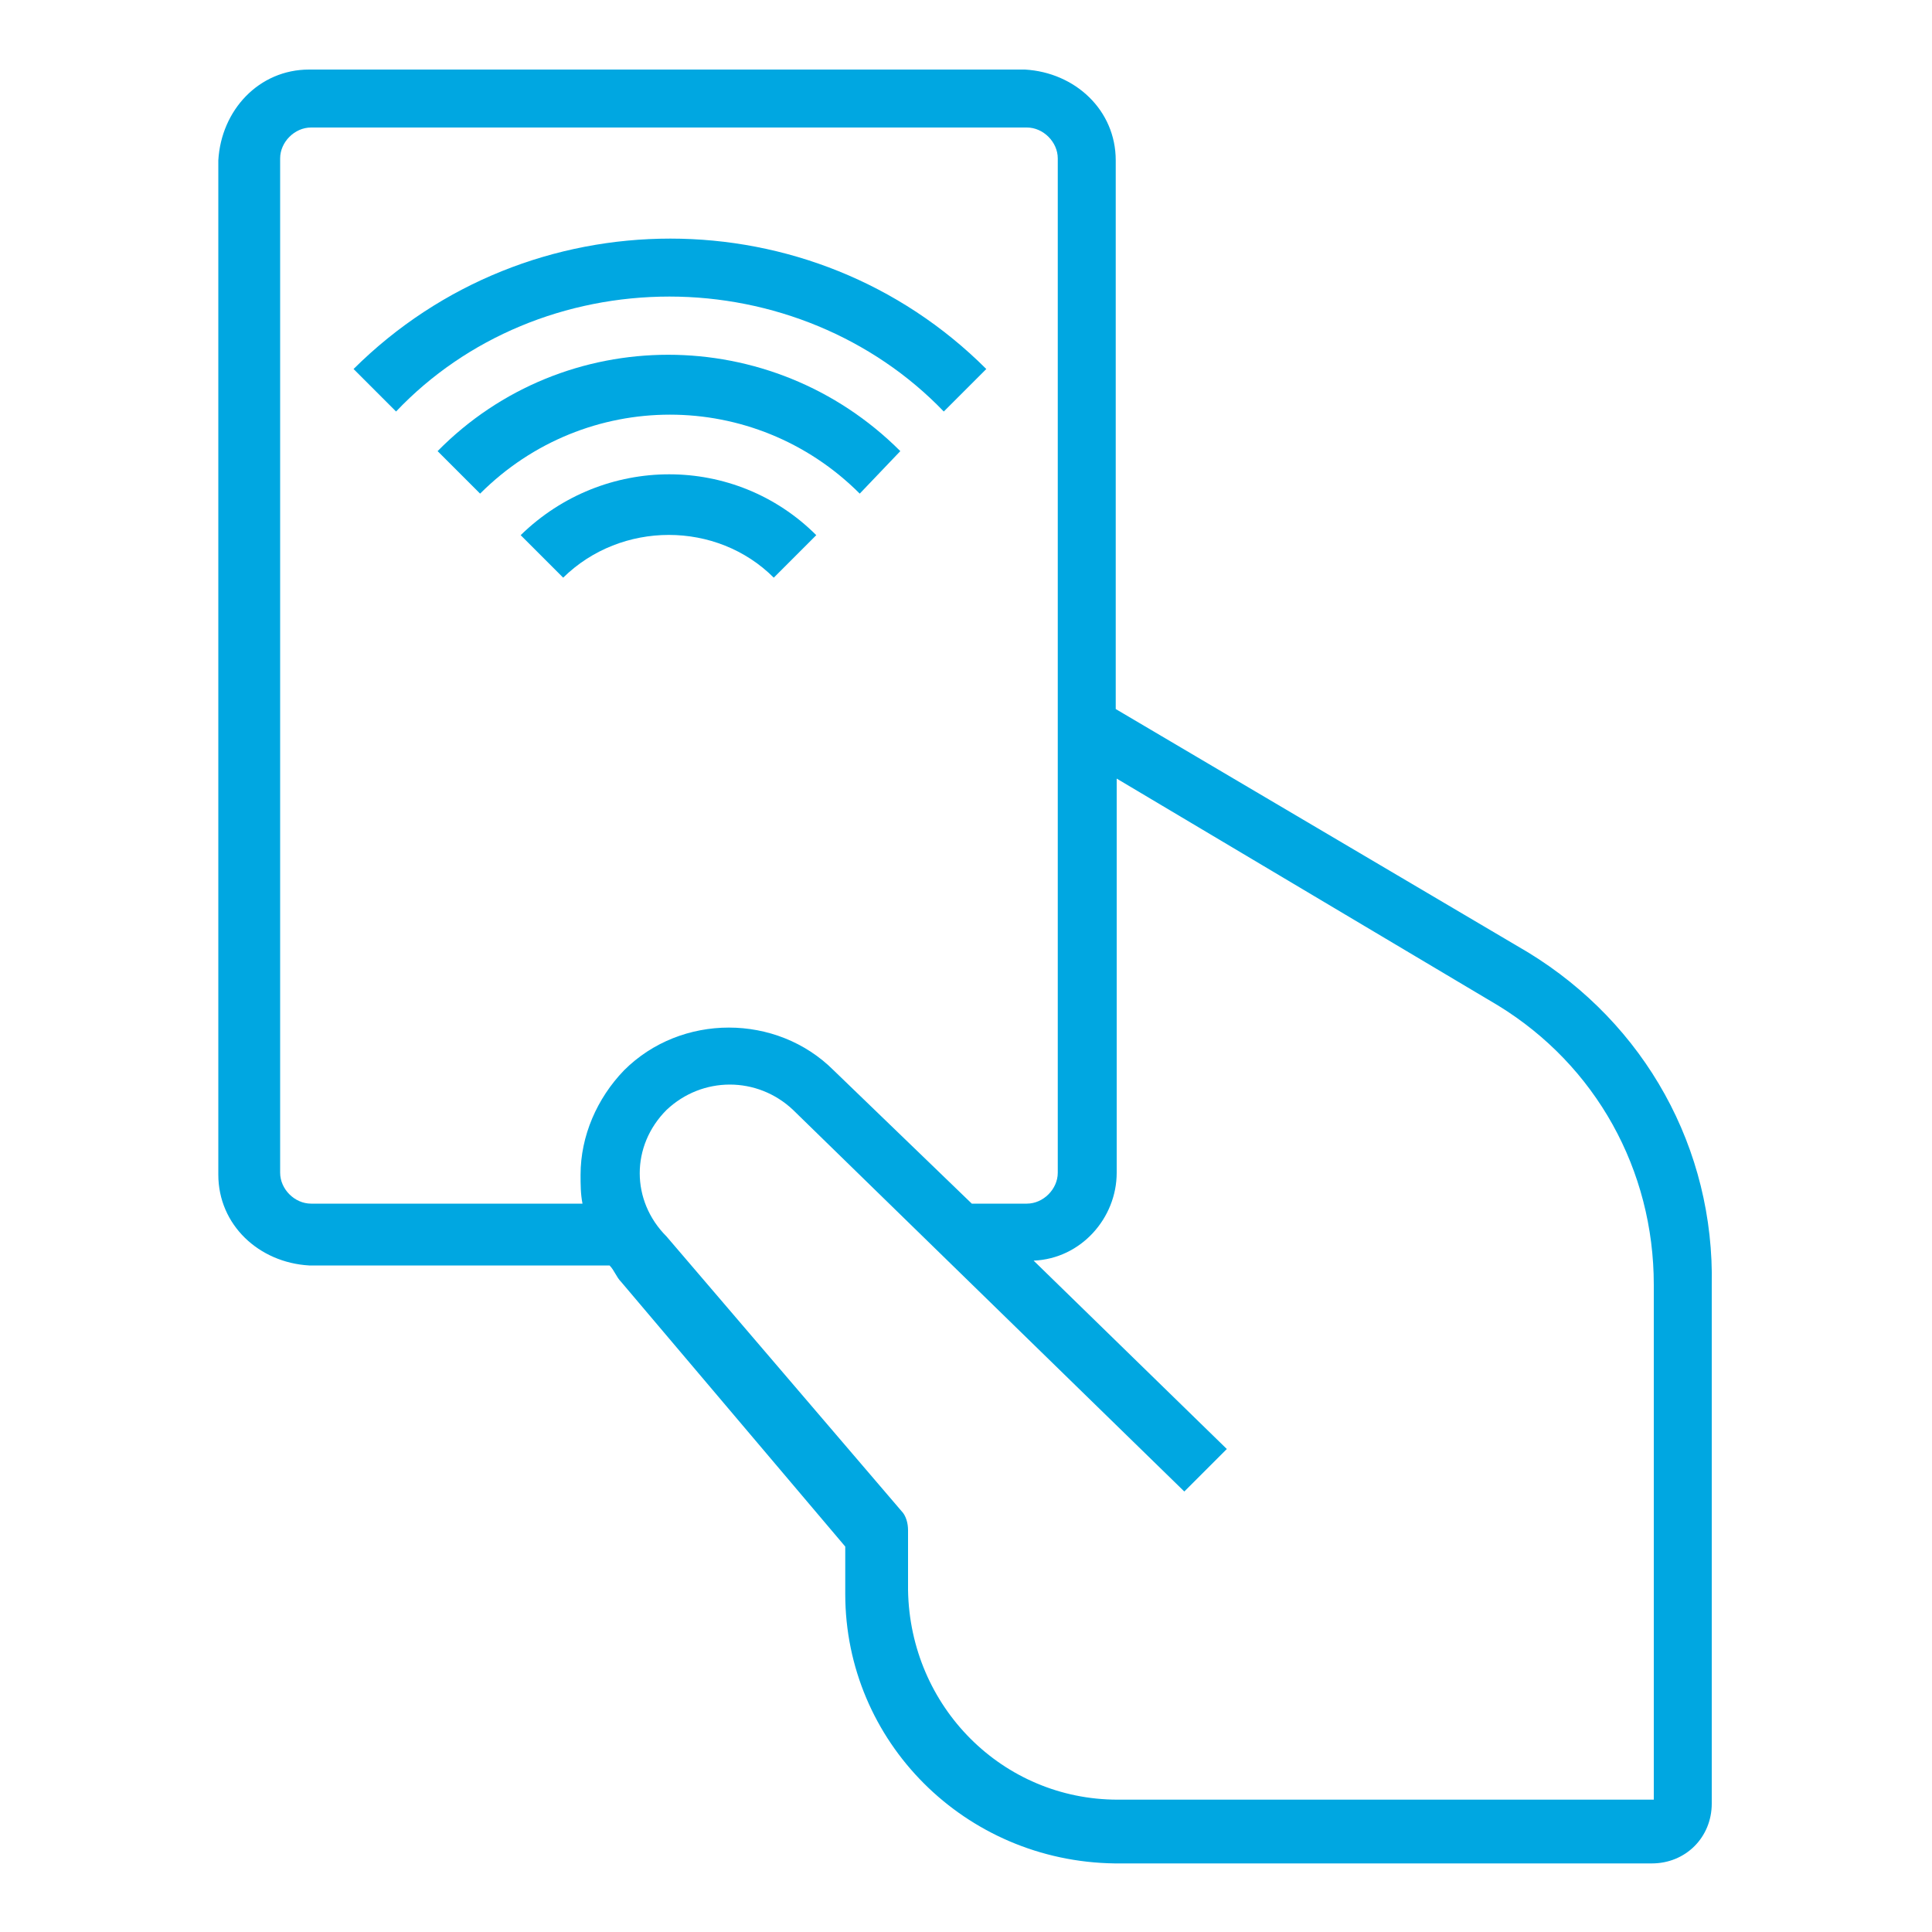
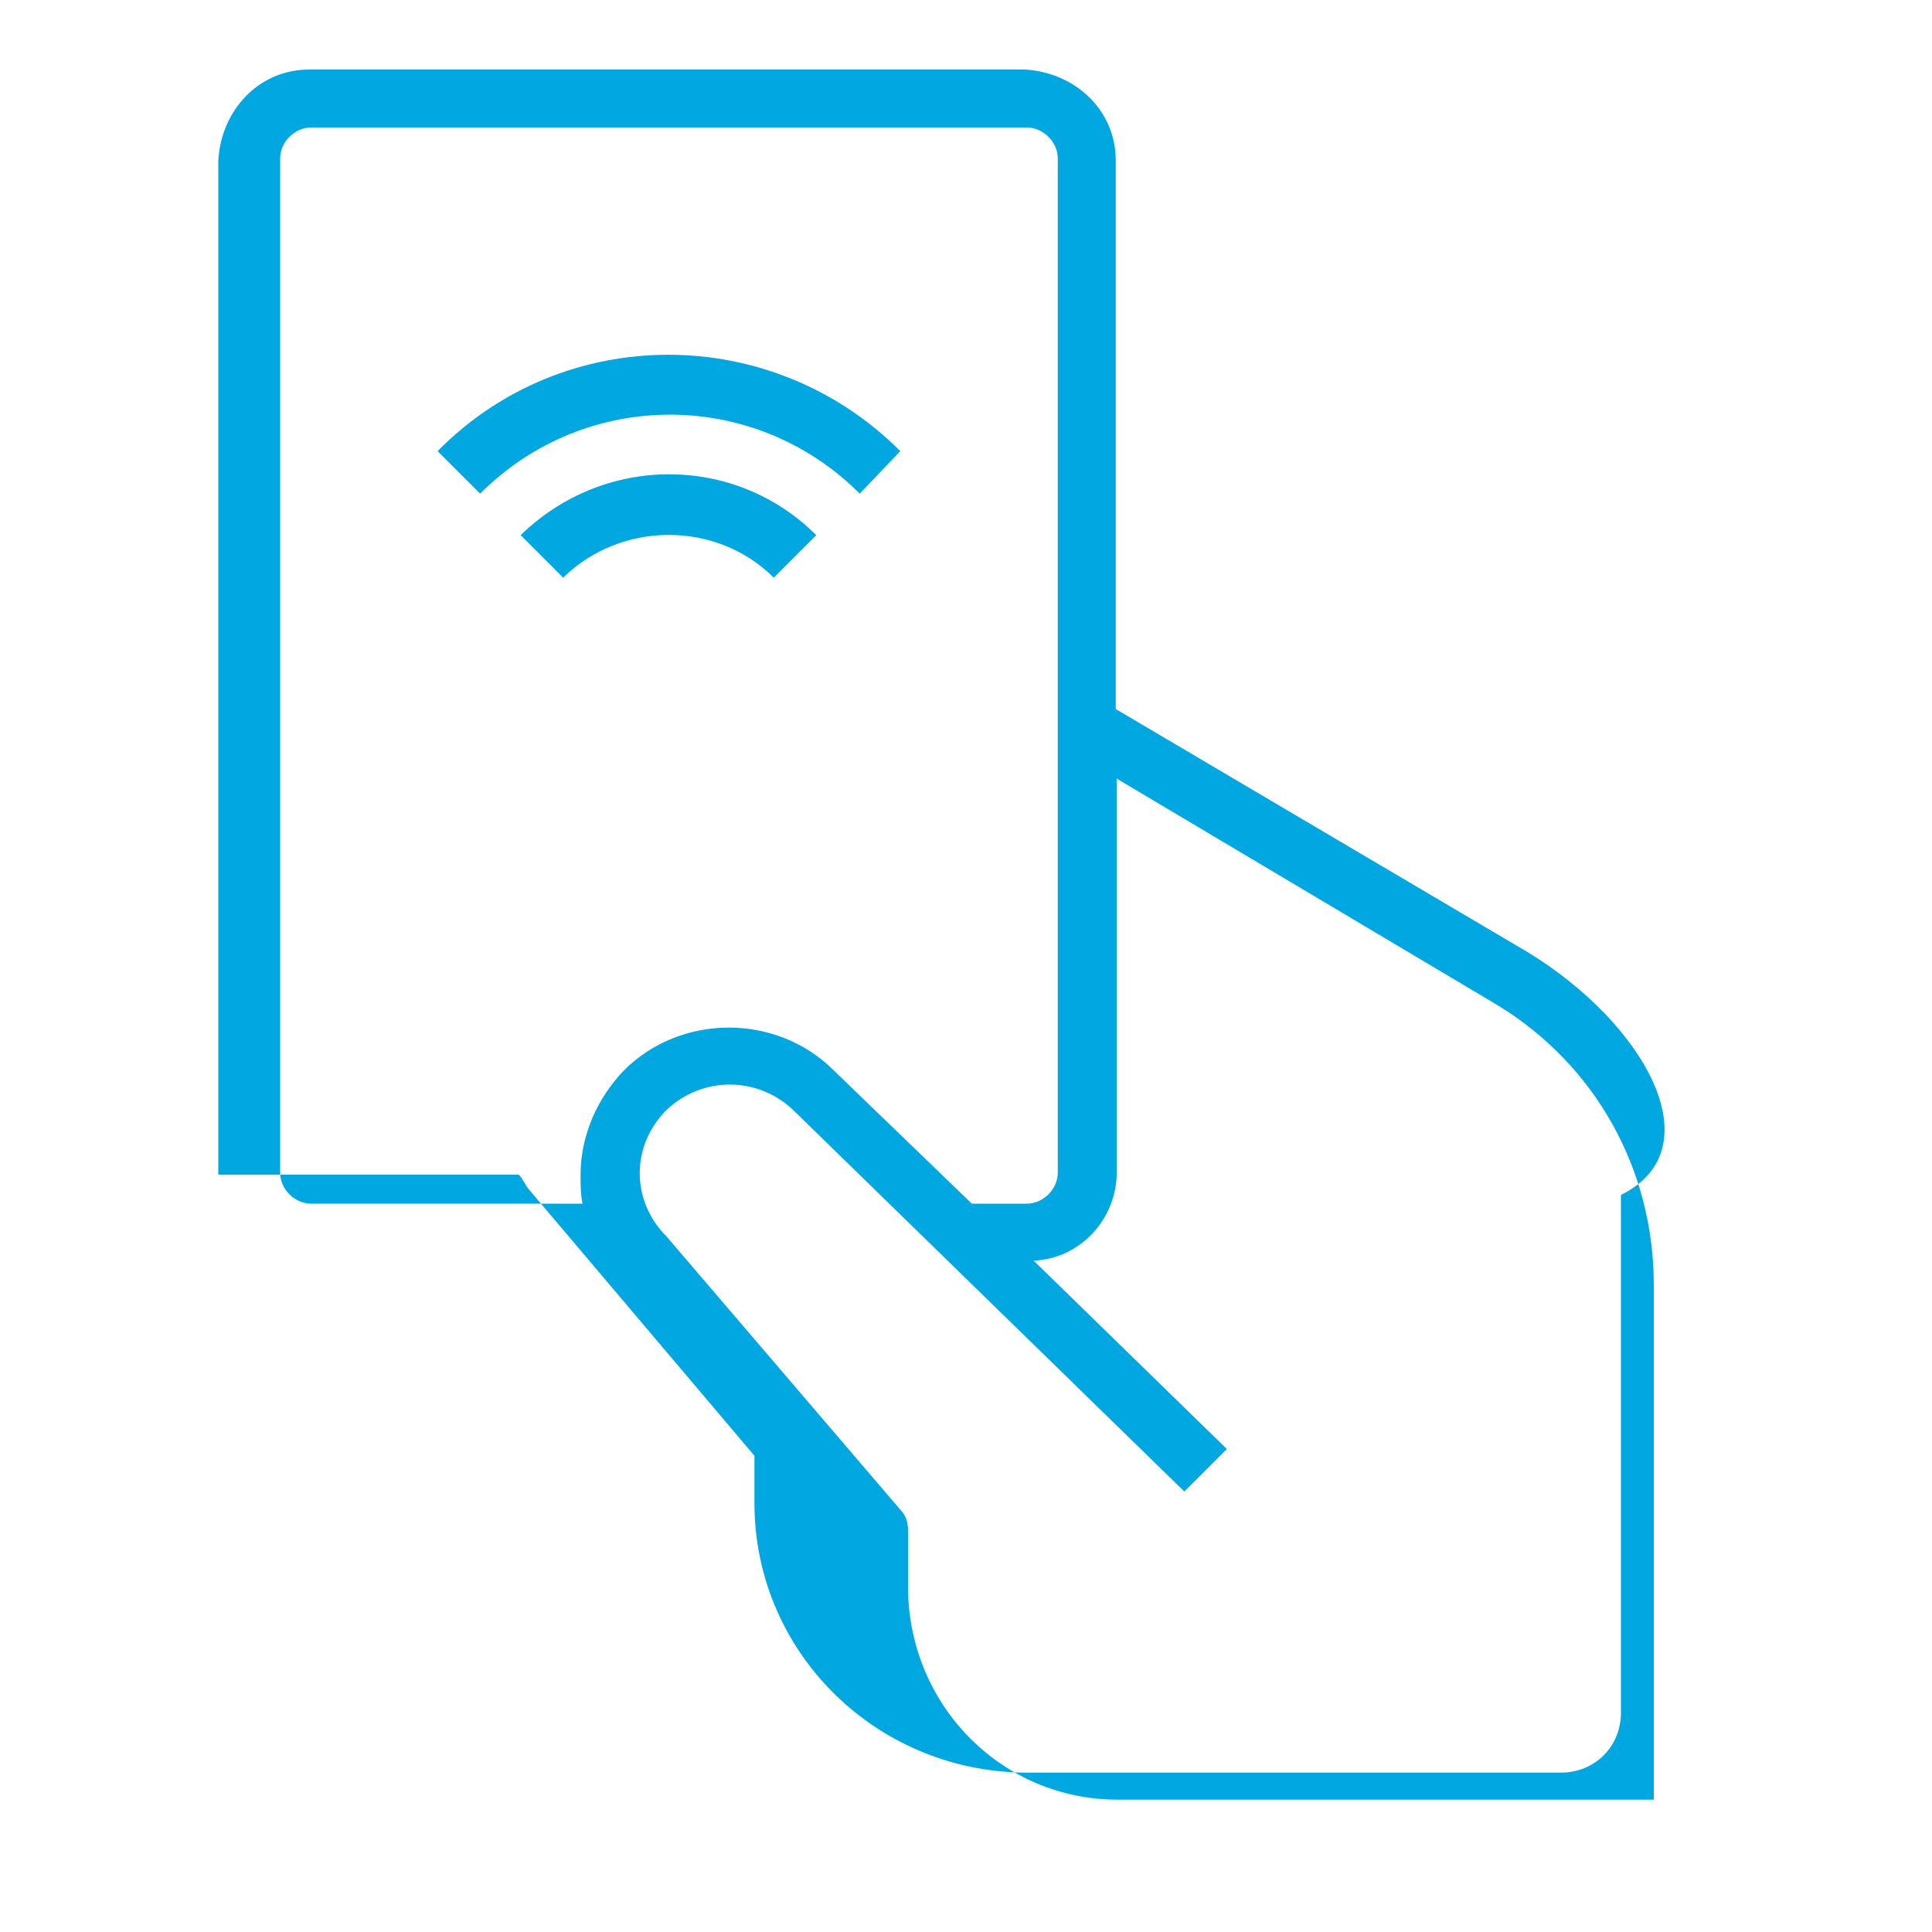
<svg xmlns="http://www.w3.org/2000/svg" version="1.1" id="Capa_1" x="0px" y="0px" viewBox="0 0 200 200" style="enable-background:new 0 0 200 200;" xml:space="preserve">
  <style type="text/css">
	.st0{fill:#00A7E1;}
</style>
  <g id="RFID_00000016070664029773239210000010477886404395699366_">
-     <path class="st0" d="M158.2,98.6l-42.7-25.2V16.6c0-5.2-4.2-9.1-9.4-9.4H32c-5.2,0-9.1,4.2-9.4,9.4v105c0,5.2,4.2,9.1,9.4,9.4h31.1   c0.5,0.5,0.7,1.2,1.2,1.7l23.2,27.4v4.9c0,15.3,12.4,27.7,27.9,27.9h55.6c3.5,0,6.2-2.7,6.2-6.2v-53.6   C177.5,118.9,170.3,106,158.2,98.6z M60.1,121.6c0,1,0,2,0.2,3H32.2c-1.7,0-3.2-1.5-3.2-3.2v-105c0-1.7,1.5-3.2,3.2-3.2h74.1   c1.7,0,3.2,1.5,3.2,3.2v105c0,1.7-1.5,3.2-3.2,3.2h-5.7l-14.3-13.8c-5.9-5.9-15.8-5.9-21.7,0C61.8,113.7,60.1,117.6,60.1,121.6   L60.1,121.6z M171.3,186.3h-55.6c-11.9,0-21.5-9.6-21.7-21.7v-6.2c0-0.7-0.2-1.5-0.7-2L69,128c-3.7-3.7-3.7-9.4,0-13.1l0,0   c3.7-3.5,9.4-3.5,13.1,0l40.5,39.5l4.4-4.4l-20-19.5c4.9-0.2,8.6-4.4,8.6-9.1V80.6l39.5,23.5c10.1,6.2,16.1,17,16.1,28.9V186.3z" />
-     <path class="st0" d="M69.3,30.7c10.6,0,21,4.2,28.4,11.9l4.4-4.4c-18-18-47.4-18-65.5,0l4.4,4.4C48.3,34.9,58.6,30.7,69.3,30.7z" />
+     <path class="st0" d="M158.2,98.6l-42.7-25.2V16.6c0-5.2-4.2-9.1-9.4-9.4H32c-5.2,0-9.1,4.2-9.4,9.4v105h31.1   c0.5,0.5,0.7,1.2,1.2,1.7l23.2,27.4v4.9c0,15.3,12.4,27.7,27.9,27.9h55.6c3.5,0,6.2-2.7,6.2-6.2v-53.6   C177.5,118.9,170.3,106,158.2,98.6z M60.1,121.6c0,1,0,2,0.2,3H32.2c-1.7,0-3.2-1.5-3.2-3.2v-105c0-1.7,1.5-3.2,3.2-3.2h74.1   c1.7,0,3.2,1.5,3.2,3.2v105c0,1.7-1.5,3.2-3.2,3.2h-5.7l-14.3-13.8c-5.9-5.9-15.8-5.9-21.7,0C61.8,113.7,60.1,117.6,60.1,121.6   L60.1,121.6z M171.3,186.3h-55.6c-11.9,0-21.5-9.6-21.7-21.7v-6.2c0-0.7-0.2-1.5-0.7-2L69,128c-3.7-3.7-3.7-9.4,0-13.1l0,0   c3.7-3.5,9.4-3.5,13.1,0l40.5,39.5l4.4-4.4l-20-19.5c4.9-0.2,8.6-4.4,8.6-9.1V80.6l39.5,23.5c10.1,6.2,16.1,17,16.1,28.9V186.3z" />
    <path class="st0" d="M93.2,46.7c-13.3-13.3-34.8-13.3-47.9,0l0,0l4.4,4.4c10.9-10.9,28.4-10.9,39.3,0L93.2,46.7z" />
    <path class="st0" d="M80.1,59.8l4.4-4.4c-8.4-8.4-22-8.4-30.6,0l0,0l4.4,4.4C64.3,53.9,74.2,53.9,80.1,59.8L80.1,59.8L80.1,59.8z" />
  </g>
</svg>